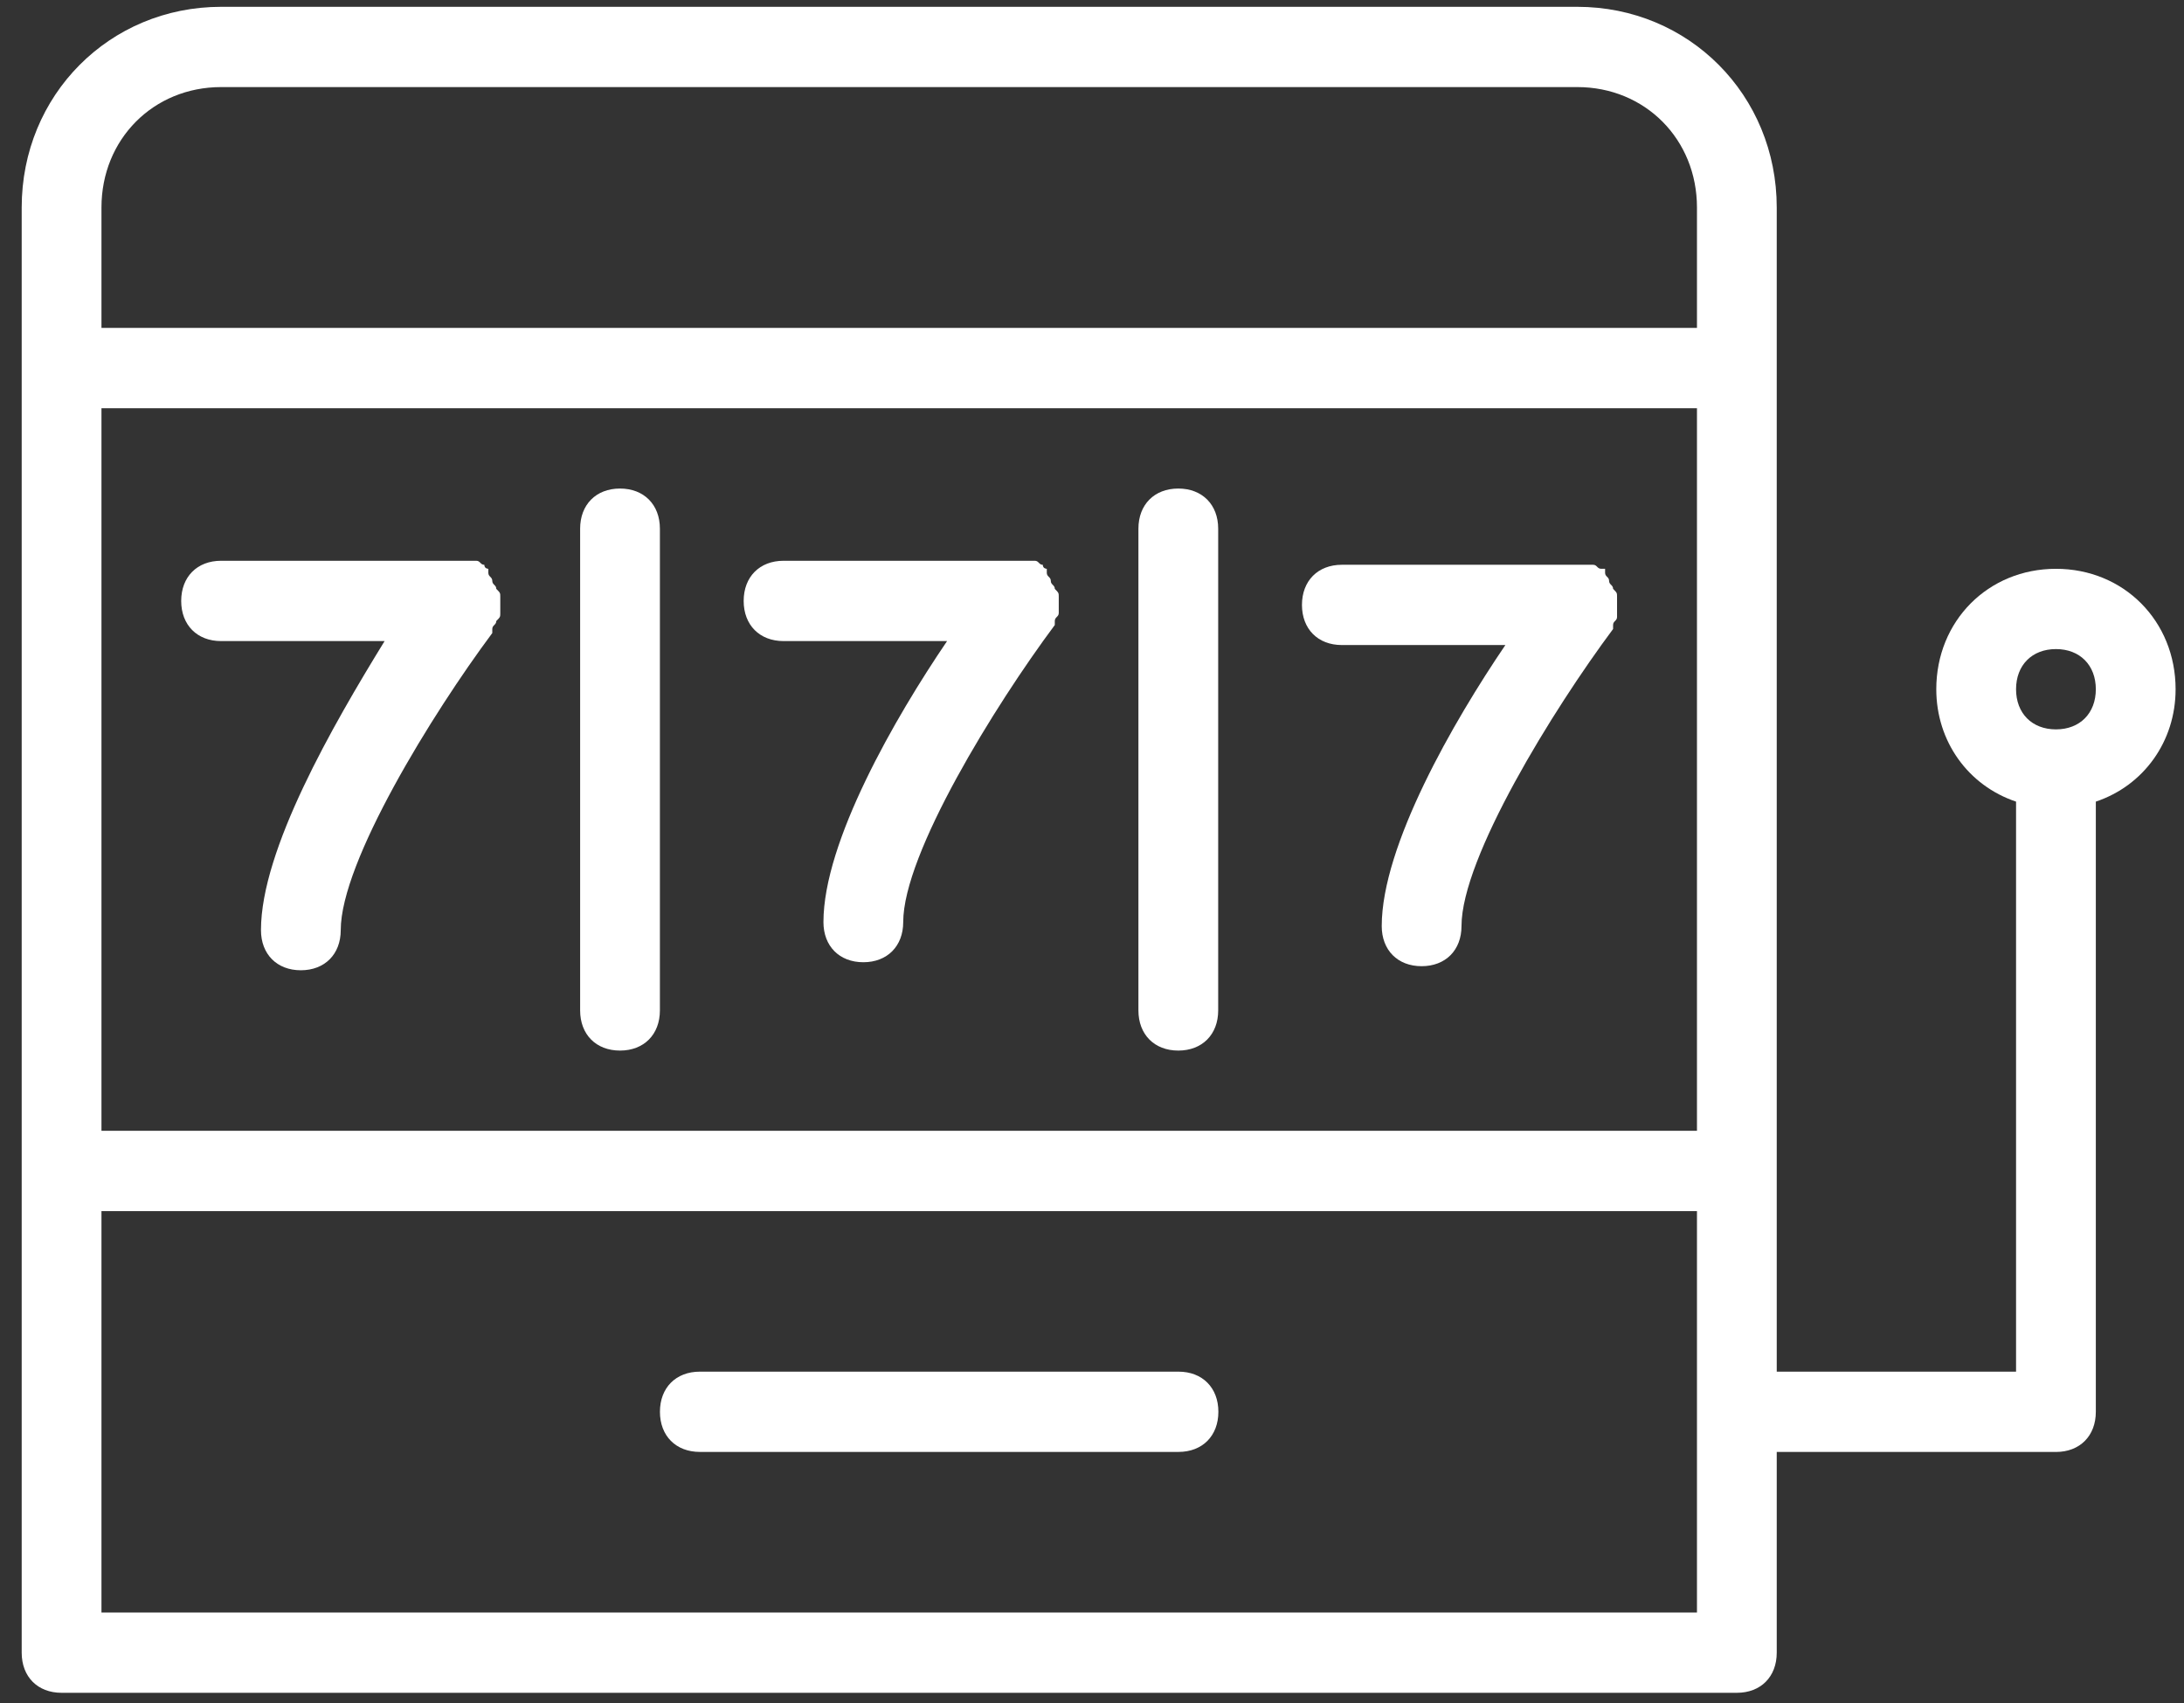
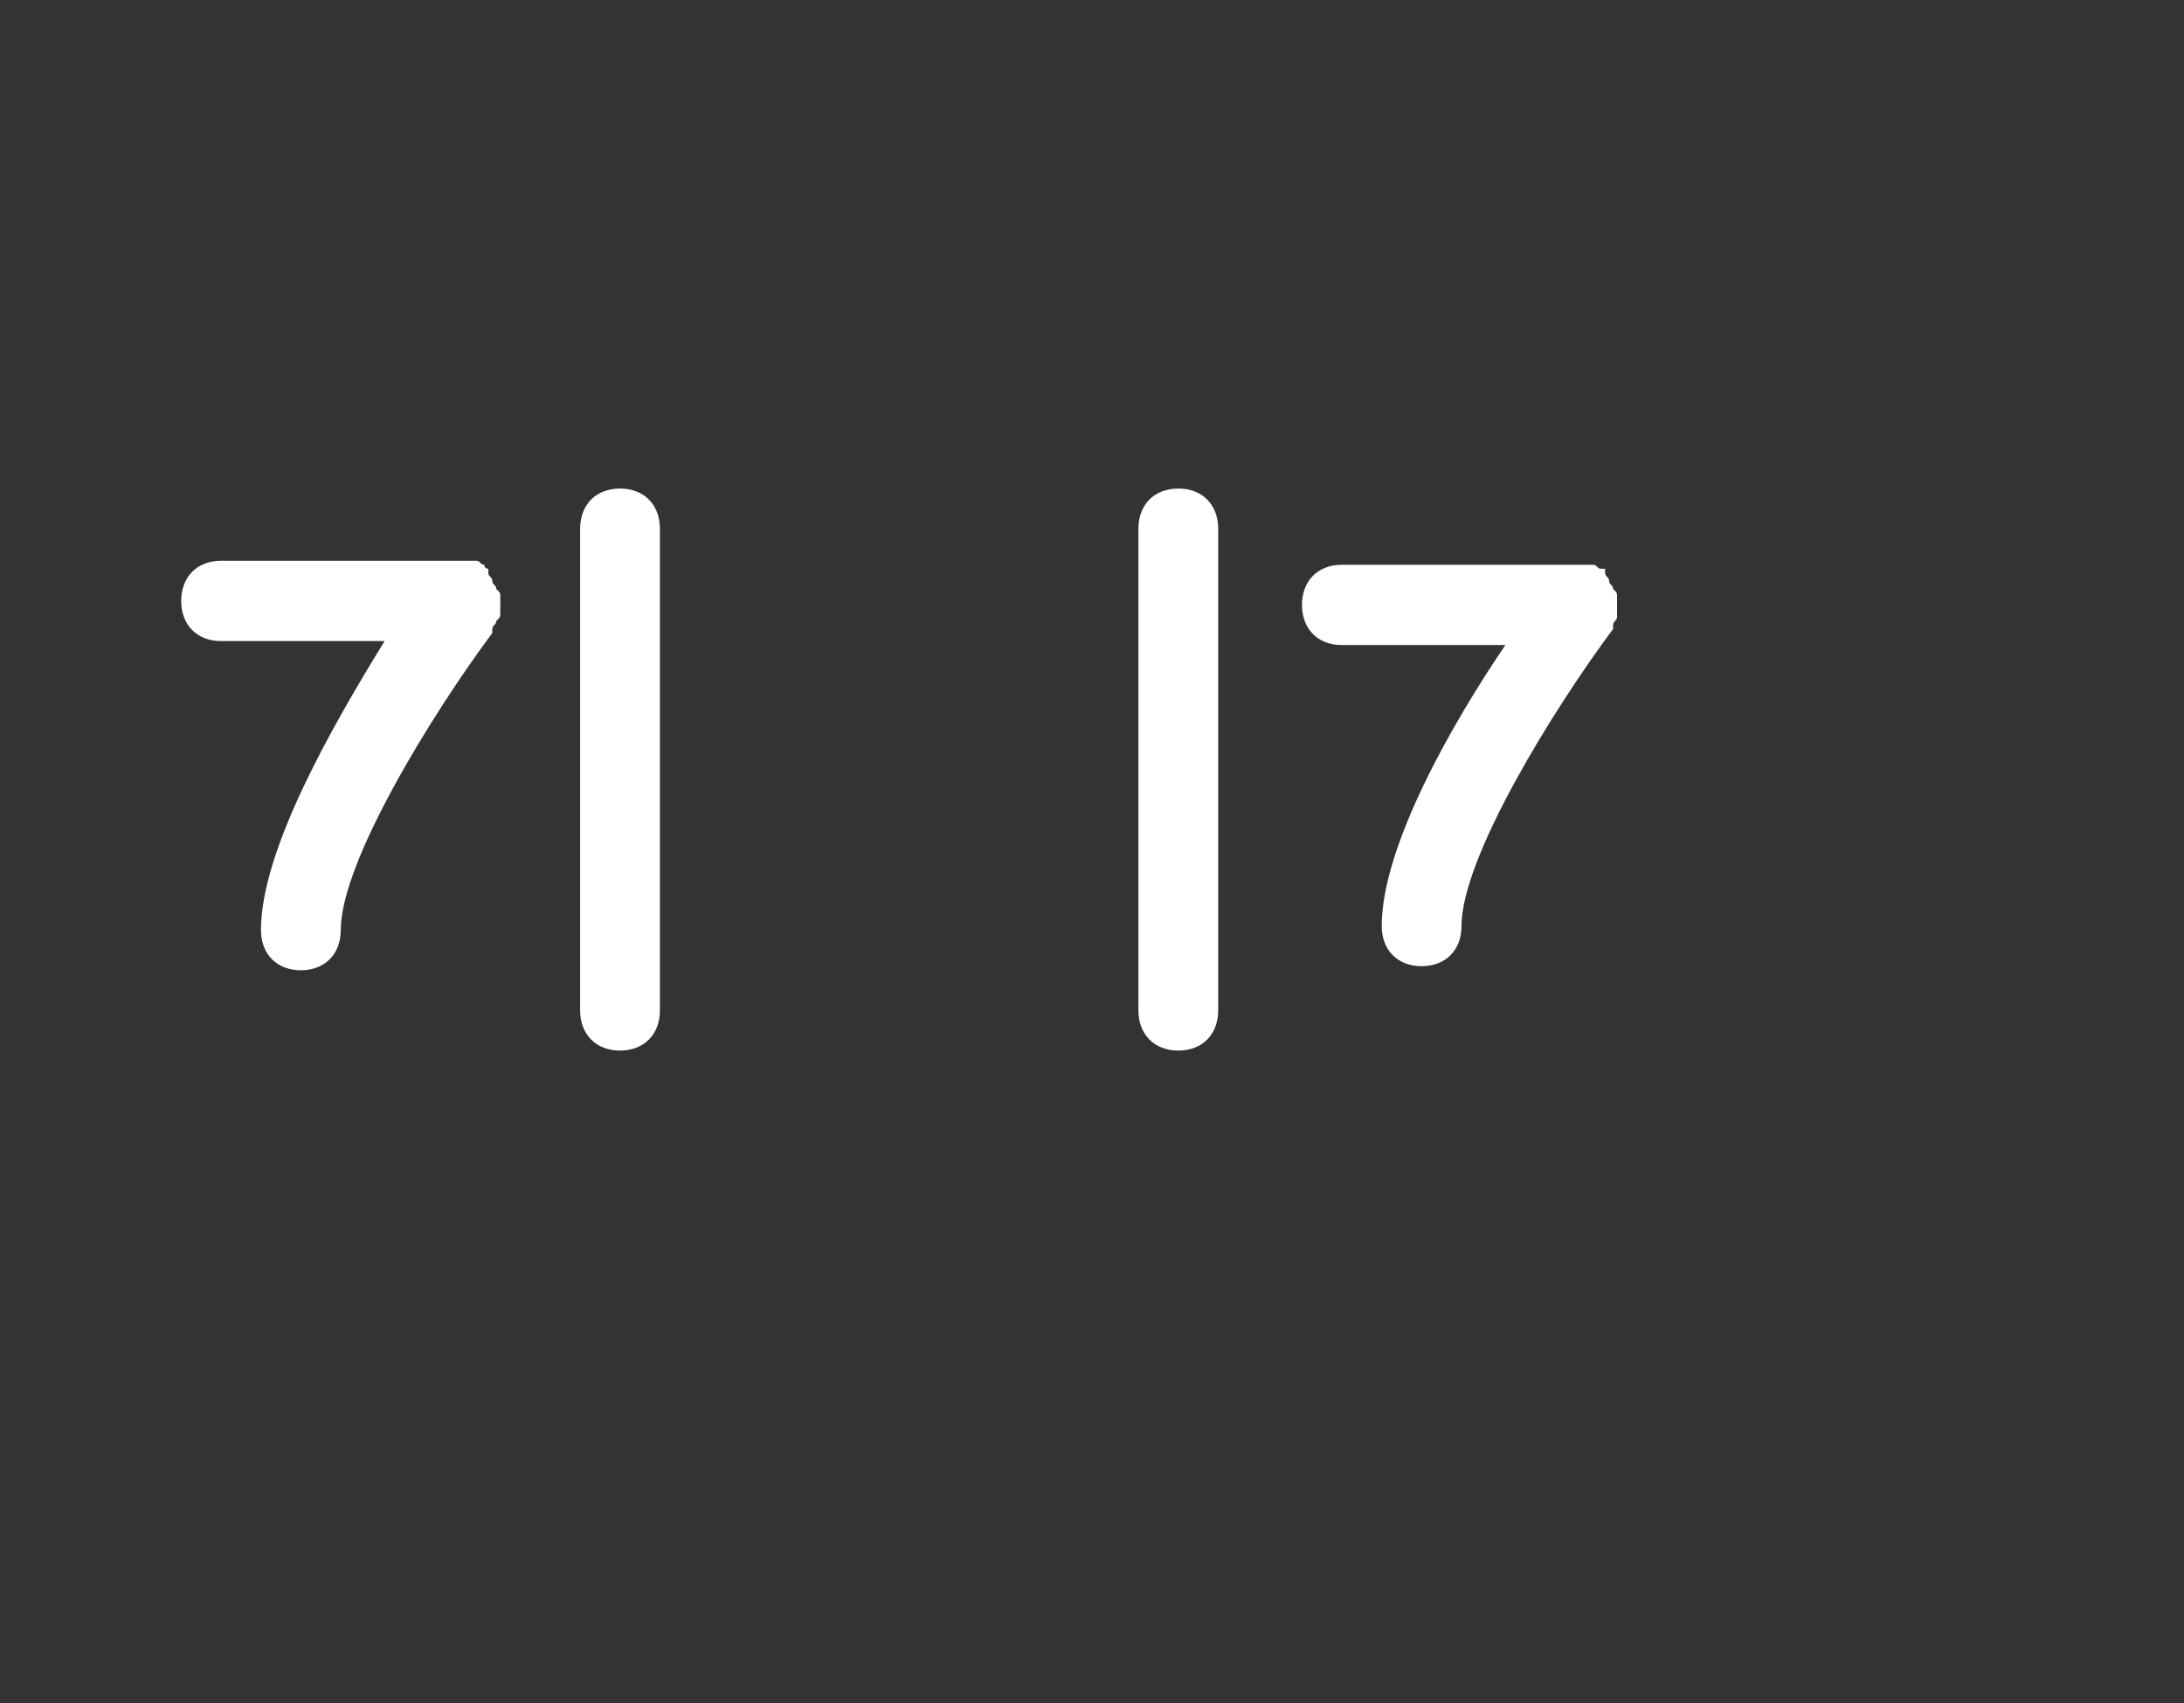
<svg xmlns="http://www.w3.org/2000/svg" width="59" height="46" viewBox="0 0 59 46" fill="none">
  <rect x="0" y="0" width="59" height="46" fill="#333333" stroke="none" />
  <path d="M16.749 13.195C16.103 13.195 15.672 13.629 15.672 14.28V27.29C15.672 27.941 16.103 28.375 16.749 28.375C17.396 28.375 17.827 27.941 17.827 27.29V14.28C17.827 13.629 17.396 13.195 16.749 13.195Z" fill="white" />
  <path d="M31.831 13.195C31.185 13.195 30.754 13.629 30.754 14.28V27.29C30.754 27.941 31.185 28.375 31.831 28.375C32.478 28.375 32.909 27.941 32.909 27.29V14.28C32.909 13.629 32.478 13.195 31.831 13.195Z" fill="white" />
-   <path d="M31.836 37.047H18.906C18.259 37.047 17.828 37.481 17.828 38.131C17.828 38.782 18.259 39.215 18.906 39.215H31.836C32.483 39.215 32.914 38.782 32.914 38.131C32.914 37.481 32.483 37.047 31.836 37.047Z" fill="white" />
-   <path d="M58.773 18.616C58.773 16.772 57.372 15.363 55.541 15.363C53.709 15.363 52.308 16.772 52.308 18.616C52.308 20.025 53.17 21.218 54.463 21.651V37.048H47.998V5.605C47.998 2.569 45.627 0.184 42.61 0.184H5.974C2.957 0.184 0.586 2.569 0.586 5.605V44.637C0.586 45.288 1.017 45.721 1.663 45.721H46.92C47.567 45.721 47.998 45.288 47.998 44.637V39.216H55.541C56.187 39.216 56.618 38.782 56.618 38.132V21.651C57.911 21.218 58.773 20.025 58.773 18.616ZM2.741 11.026H45.843V30.542H2.741V11.026ZM2.741 5.605C2.741 3.762 4.142 2.352 5.974 2.352H42.61C44.442 2.352 45.843 3.762 45.843 5.605V8.857H2.741V5.605ZM45.843 43.553H2.741V32.711H45.843V43.553ZM55.541 19.7C54.894 19.7 54.463 19.266 54.463 18.616C54.463 17.965 54.894 17.531 55.541 17.531C56.187 17.531 56.618 17.965 56.618 18.616C56.618 19.266 56.187 19.7 55.541 19.7Z" fill="white" />
  <path d="M13.515 16.556V16.448C13.515 16.448 13.515 16.448 13.515 16.339C13.515 16.231 13.515 16.231 13.515 16.122C13.515 16.014 13.515 16.014 13.407 15.905C13.407 15.797 13.299 15.797 13.299 15.689C13.299 15.58 13.192 15.58 13.192 15.472C13.192 15.472 13.192 15.472 13.192 15.363C13.192 15.363 13.084 15.363 13.084 15.255C12.976 15.255 12.976 15.146 12.868 15.146C12.761 15.146 12.761 15.146 12.653 15.146H12.545H5.972C5.326 15.146 4.895 15.58 4.895 16.231C4.895 16.881 5.326 17.315 5.972 17.315H10.39C8.989 19.592 7.05 22.953 7.05 25.121C7.05 25.772 7.481 26.206 8.127 26.206C8.774 26.206 9.205 25.772 9.205 25.121C9.205 23.278 11.683 19.267 13.299 17.098V16.99C13.299 16.881 13.407 16.881 13.407 16.773C13.515 16.664 13.515 16.664 13.515 16.556Z" fill="white" />
-   <path d="M28.602 16.556V16.448C28.602 16.448 28.602 16.448 28.602 16.339C28.602 16.231 28.602 16.231 28.602 16.122C28.602 16.014 28.602 16.014 28.495 15.905C28.495 15.797 28.387 15.797 28.387 15.689C28.387 15.58 28.279 15.58 28.279 15.472C28.279 15.472 28.279 15.472 28.279 15.363C28.279 15.363 28.171 15.363 28.171 15.255C28.064 15.255 28.064 15.146 27.956 15.146C27.848 15.146 27.848 15.146 27.74 15.146H27.633H21.167C20.521 15.146 20.09 15.58 20.09 16.231C20.09 16.881 20.521 17.315 21.167 17.315H25.585C24.184 19.375 22.245 22.736 22.245 24.905C22.245 25.555 22.676 25.989 23.323 25.989C23.969 25.989 24.4 25.555 24.4 24.905C24.4 23.061 26.878 19.05 28.495 16.881V16.773C28.495 16.664 28.602 16.664 28.602 16.556C28.602 16.664 28.602 16.664 28.602 16.556Z" fill="white" />
  <path d="M43.684 16.555V16.447C43.684 16.447 43.684 16.447 43.684 16.338C43.684 16.23 43.684 16.23 43.684 16.121C43.684 16.013 43.684 16.013 43.577 15.904C43.577 15.796 43.469 15.796 43.469 15.688C43.469 15.579 43.361 15.579 43.361 15.471C43.361 15.471 43.361 15.471 43.361 15.362H43.253C43.146 15.362 43.146 15.254 43.038 15.254C42.93 15.254 42.93 15.254 42.822 15.254H42.715H36.249C35.603 15.254 35.172 15.688 35.172 16.338C35.172 16.989 35.603 17.422 36.249 17.422H40.667C39.267 19.482 37.327 22.844 37.327 25.012C37.327 25.663 37.758 26.096 38.404 26.096C39.051 26.096 39.482 25.663 39.482 25.012C39.482 23.169 41.96 19.157 43.577 16.989V16.88C43.577 16.772 43.684 16.772 43.684 16.663C43.684 16.663 43.684 16.663 43.684 16.555Z" fill="white" />
</svg>